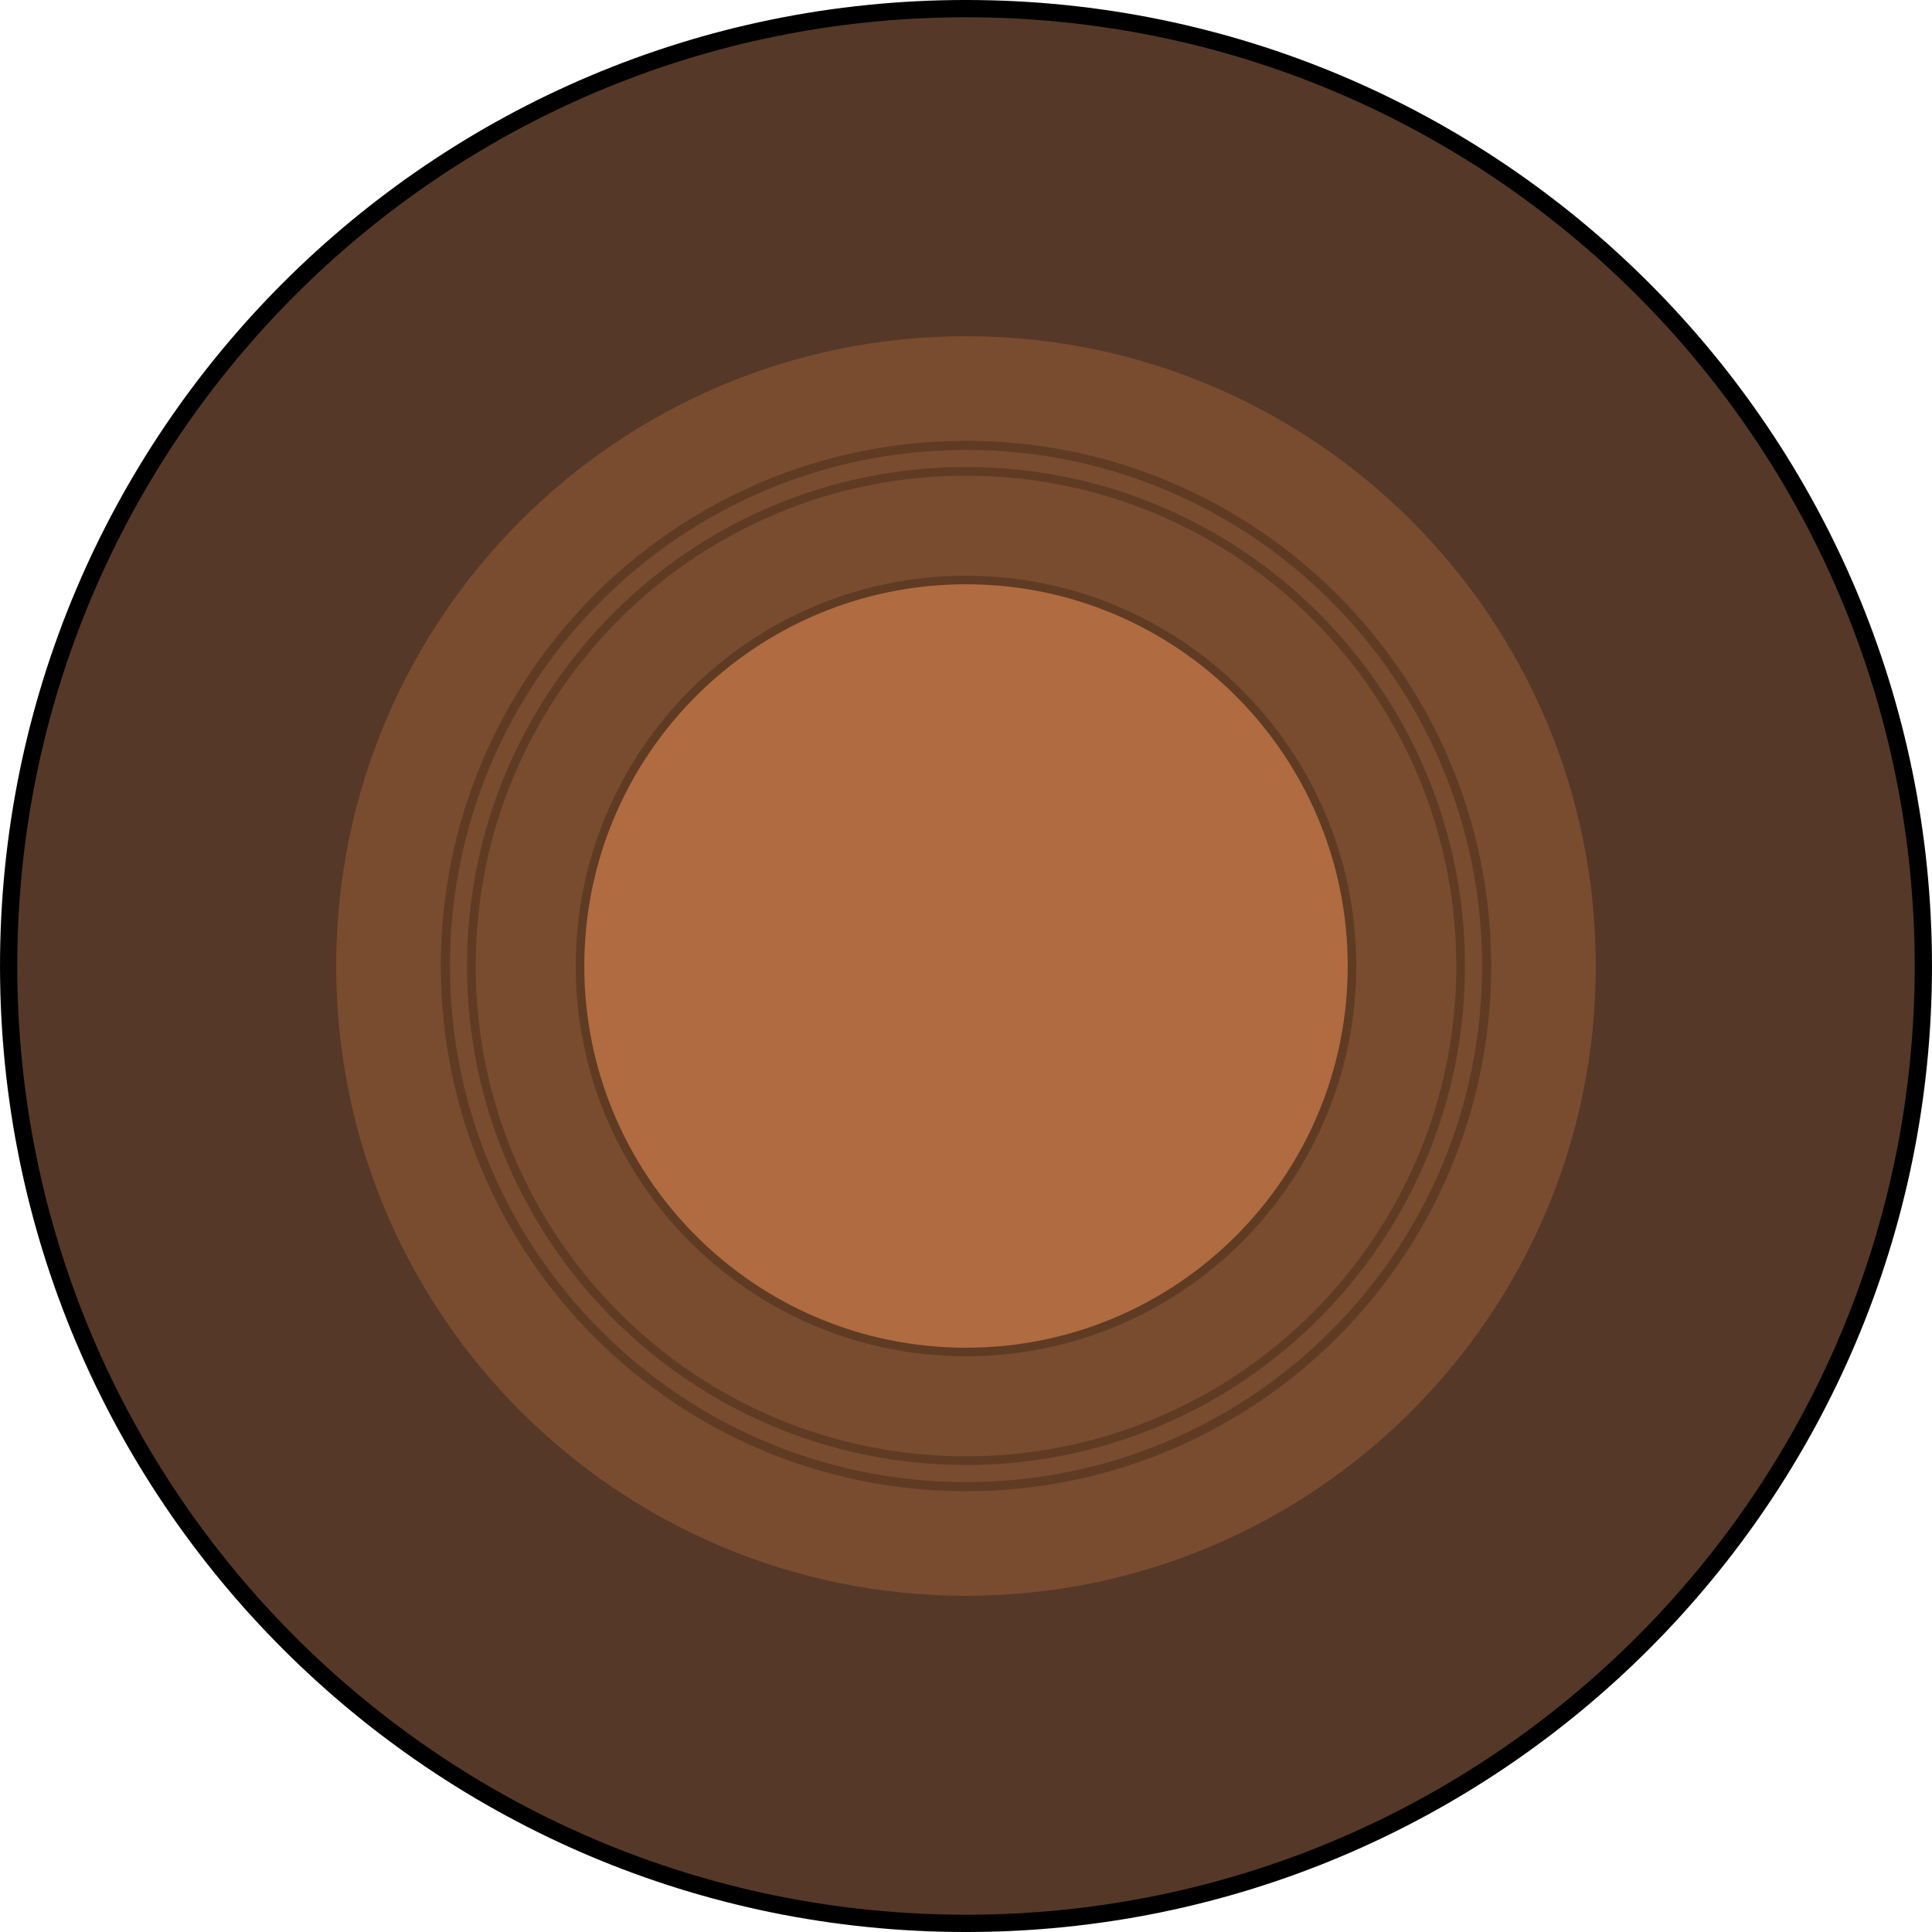
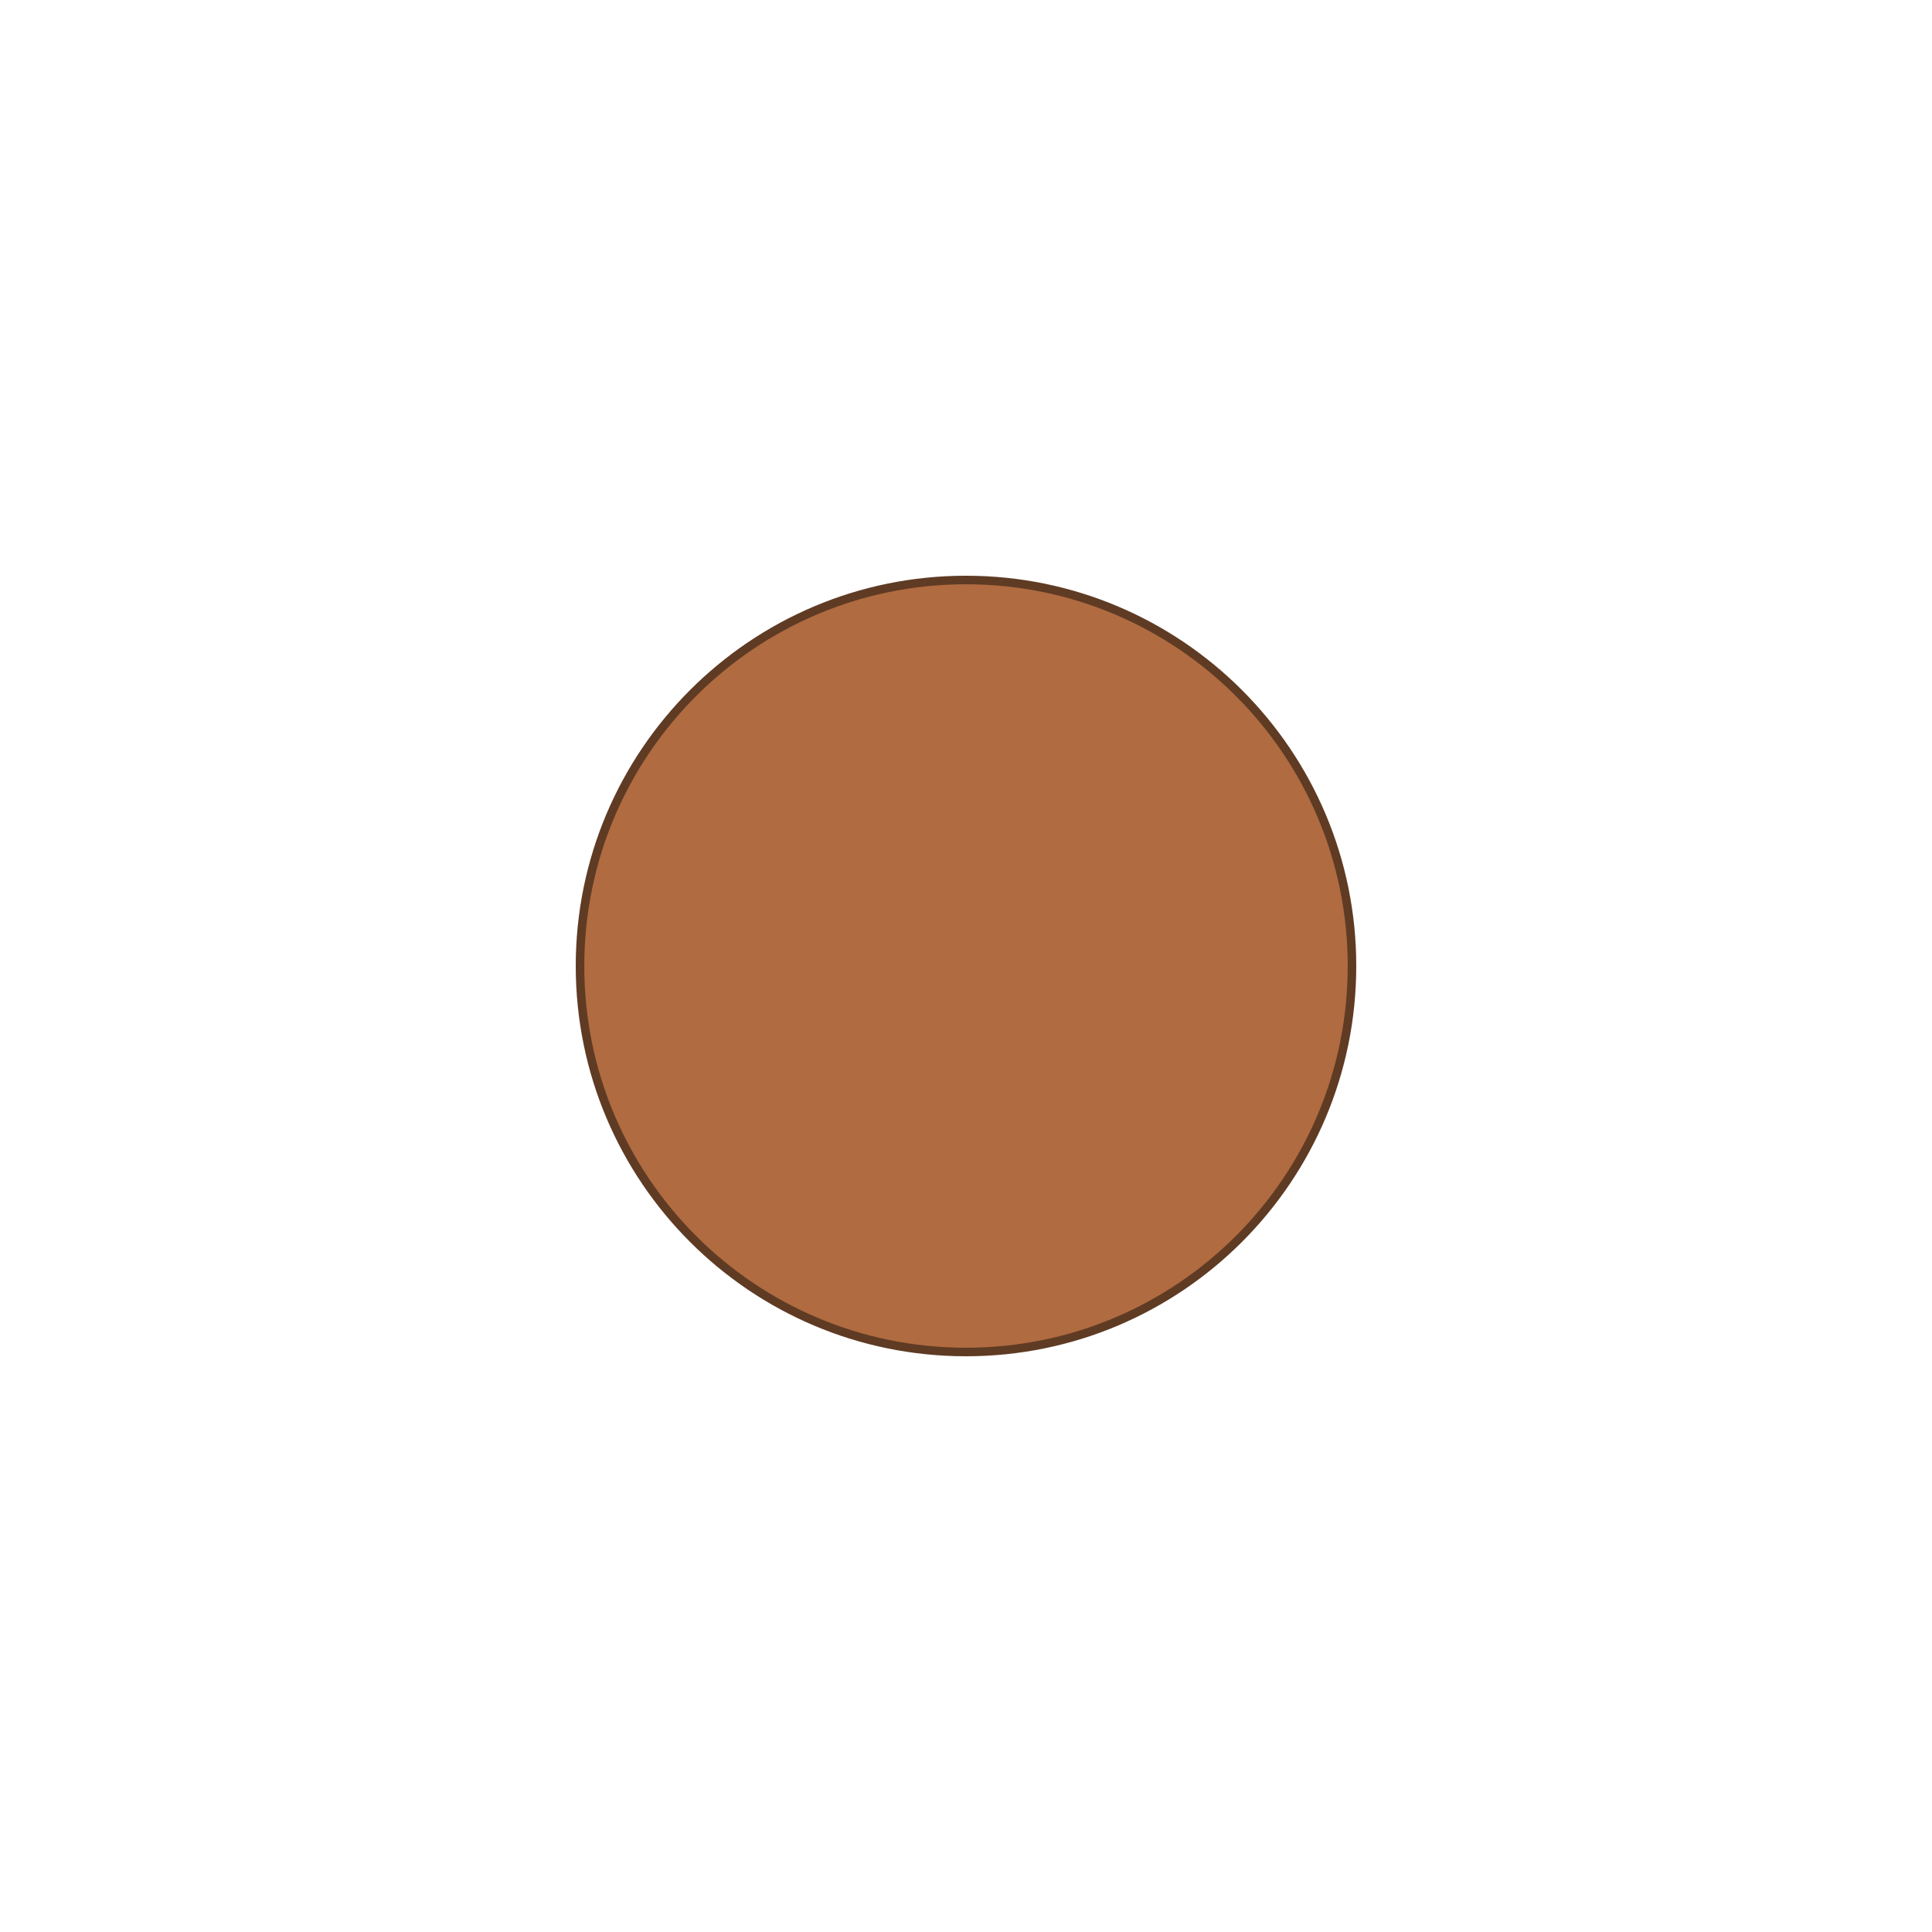
<svg xmlns="http://www.w3.org/2000/svg" width="400" height="400" fill="none">
-   <path d="M200 398.214c109.468 0 198.209-88.743 198.209-198.214C398.209 90.53 309.468 1.786 200 1.786S1.79 90.529 1.79 200 90.533 398.214 200 398.214Z" fill="#553828" stroke="#000" stroke-width="3.576" />
-   <path d="M200 330.391c72.013 0 130.391-58.378 130.391-130.391 0-72.013-58.378-130.391-130.391-130.391-72.013 0-130.391 58.378-130.391 130.391 0 72.013 58.378 130.391 130.391 130.391Z" fill="#794C30" />
  <path d="M200 279.917c44.135 0 79.914-35.78 79.914-79.917S244.135 120.083 200 120.083s-79.914 35.78-79.914 79.917 35.779 79.917 79.914 79.917Z" fill="#B06B40" stroke="#5F3B24" stroke-width="1.77" />
-   <path d="M200 302.413c56.56 0 102.411-45.852 102.411-102.413S256.56 97.587 200 97.587 97.589 143.439 97.589 200 143.44 302.413 200 302.413Z" stroke="#5F3B24" stroke-width="1.799" />
-   <path d="M200 307.792c59.53 0 107.789-48.26 107.789-107.792 0-59.532-48.259-107.792-107.789-107.792S92.21 140.468 92.21 200c0 59.532 48.26 107.792 107.79 107.792Z" stroke="#5F3B24" stroke-width="1.893" />
</svg>